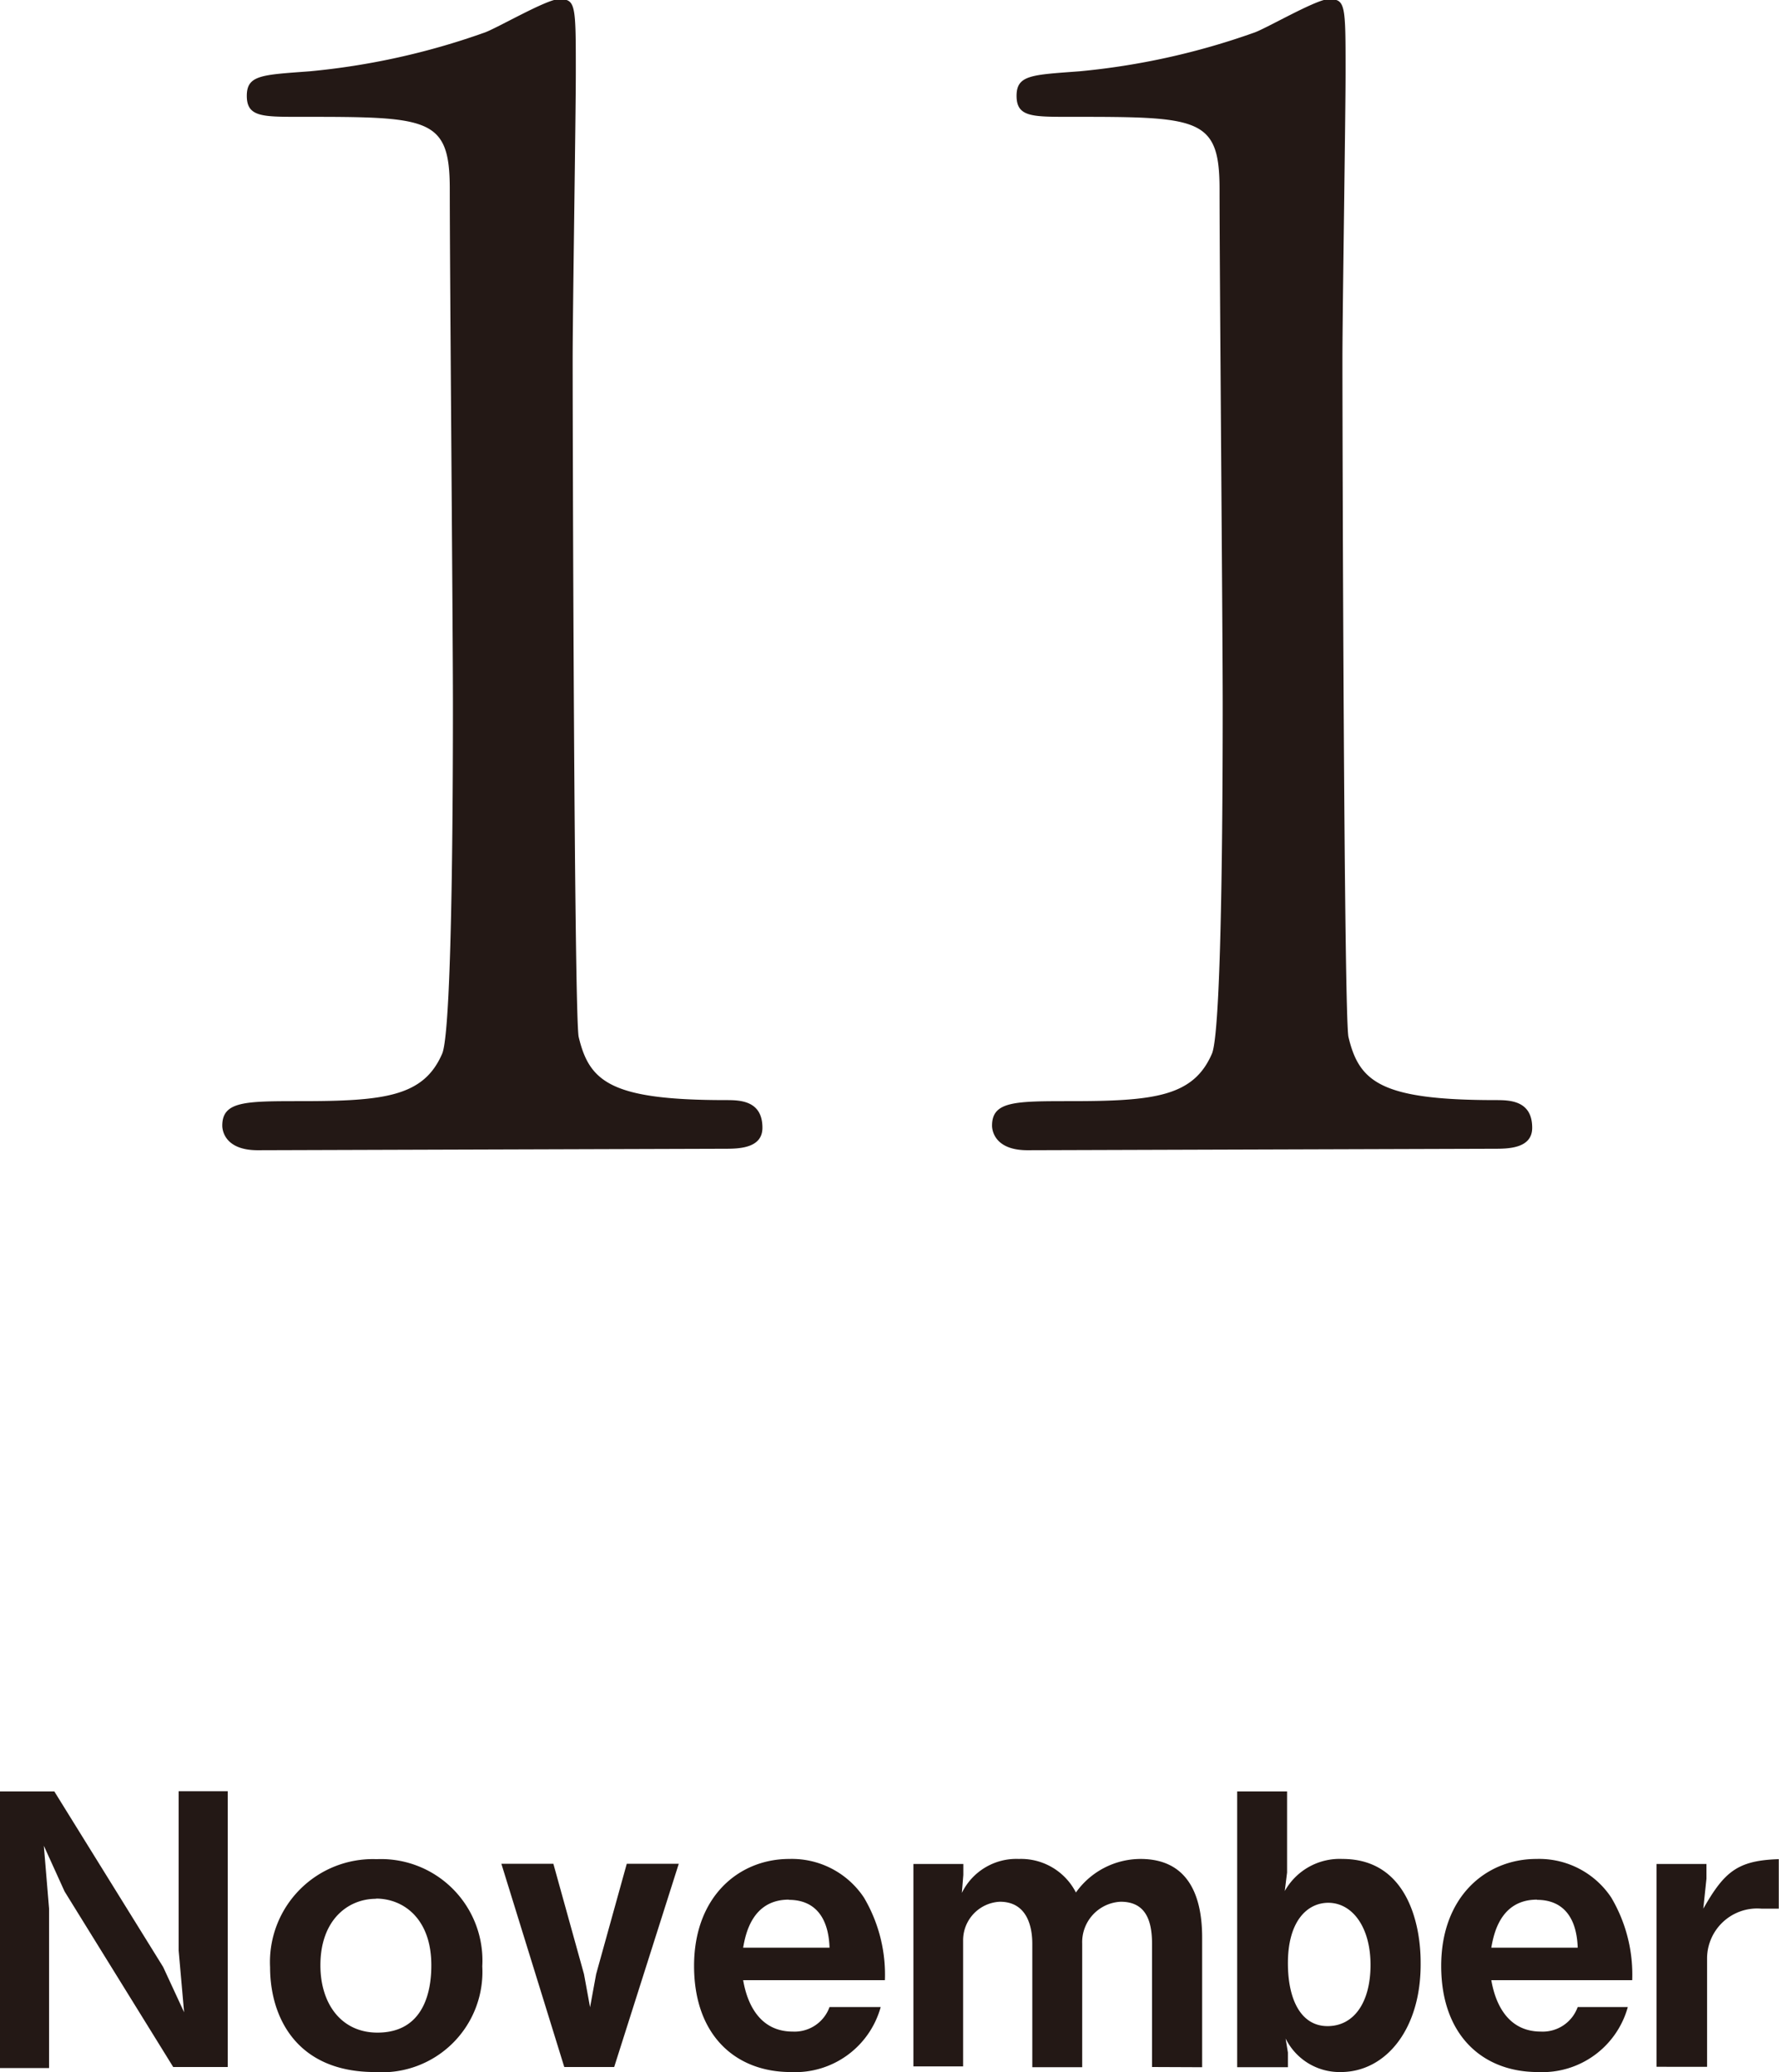
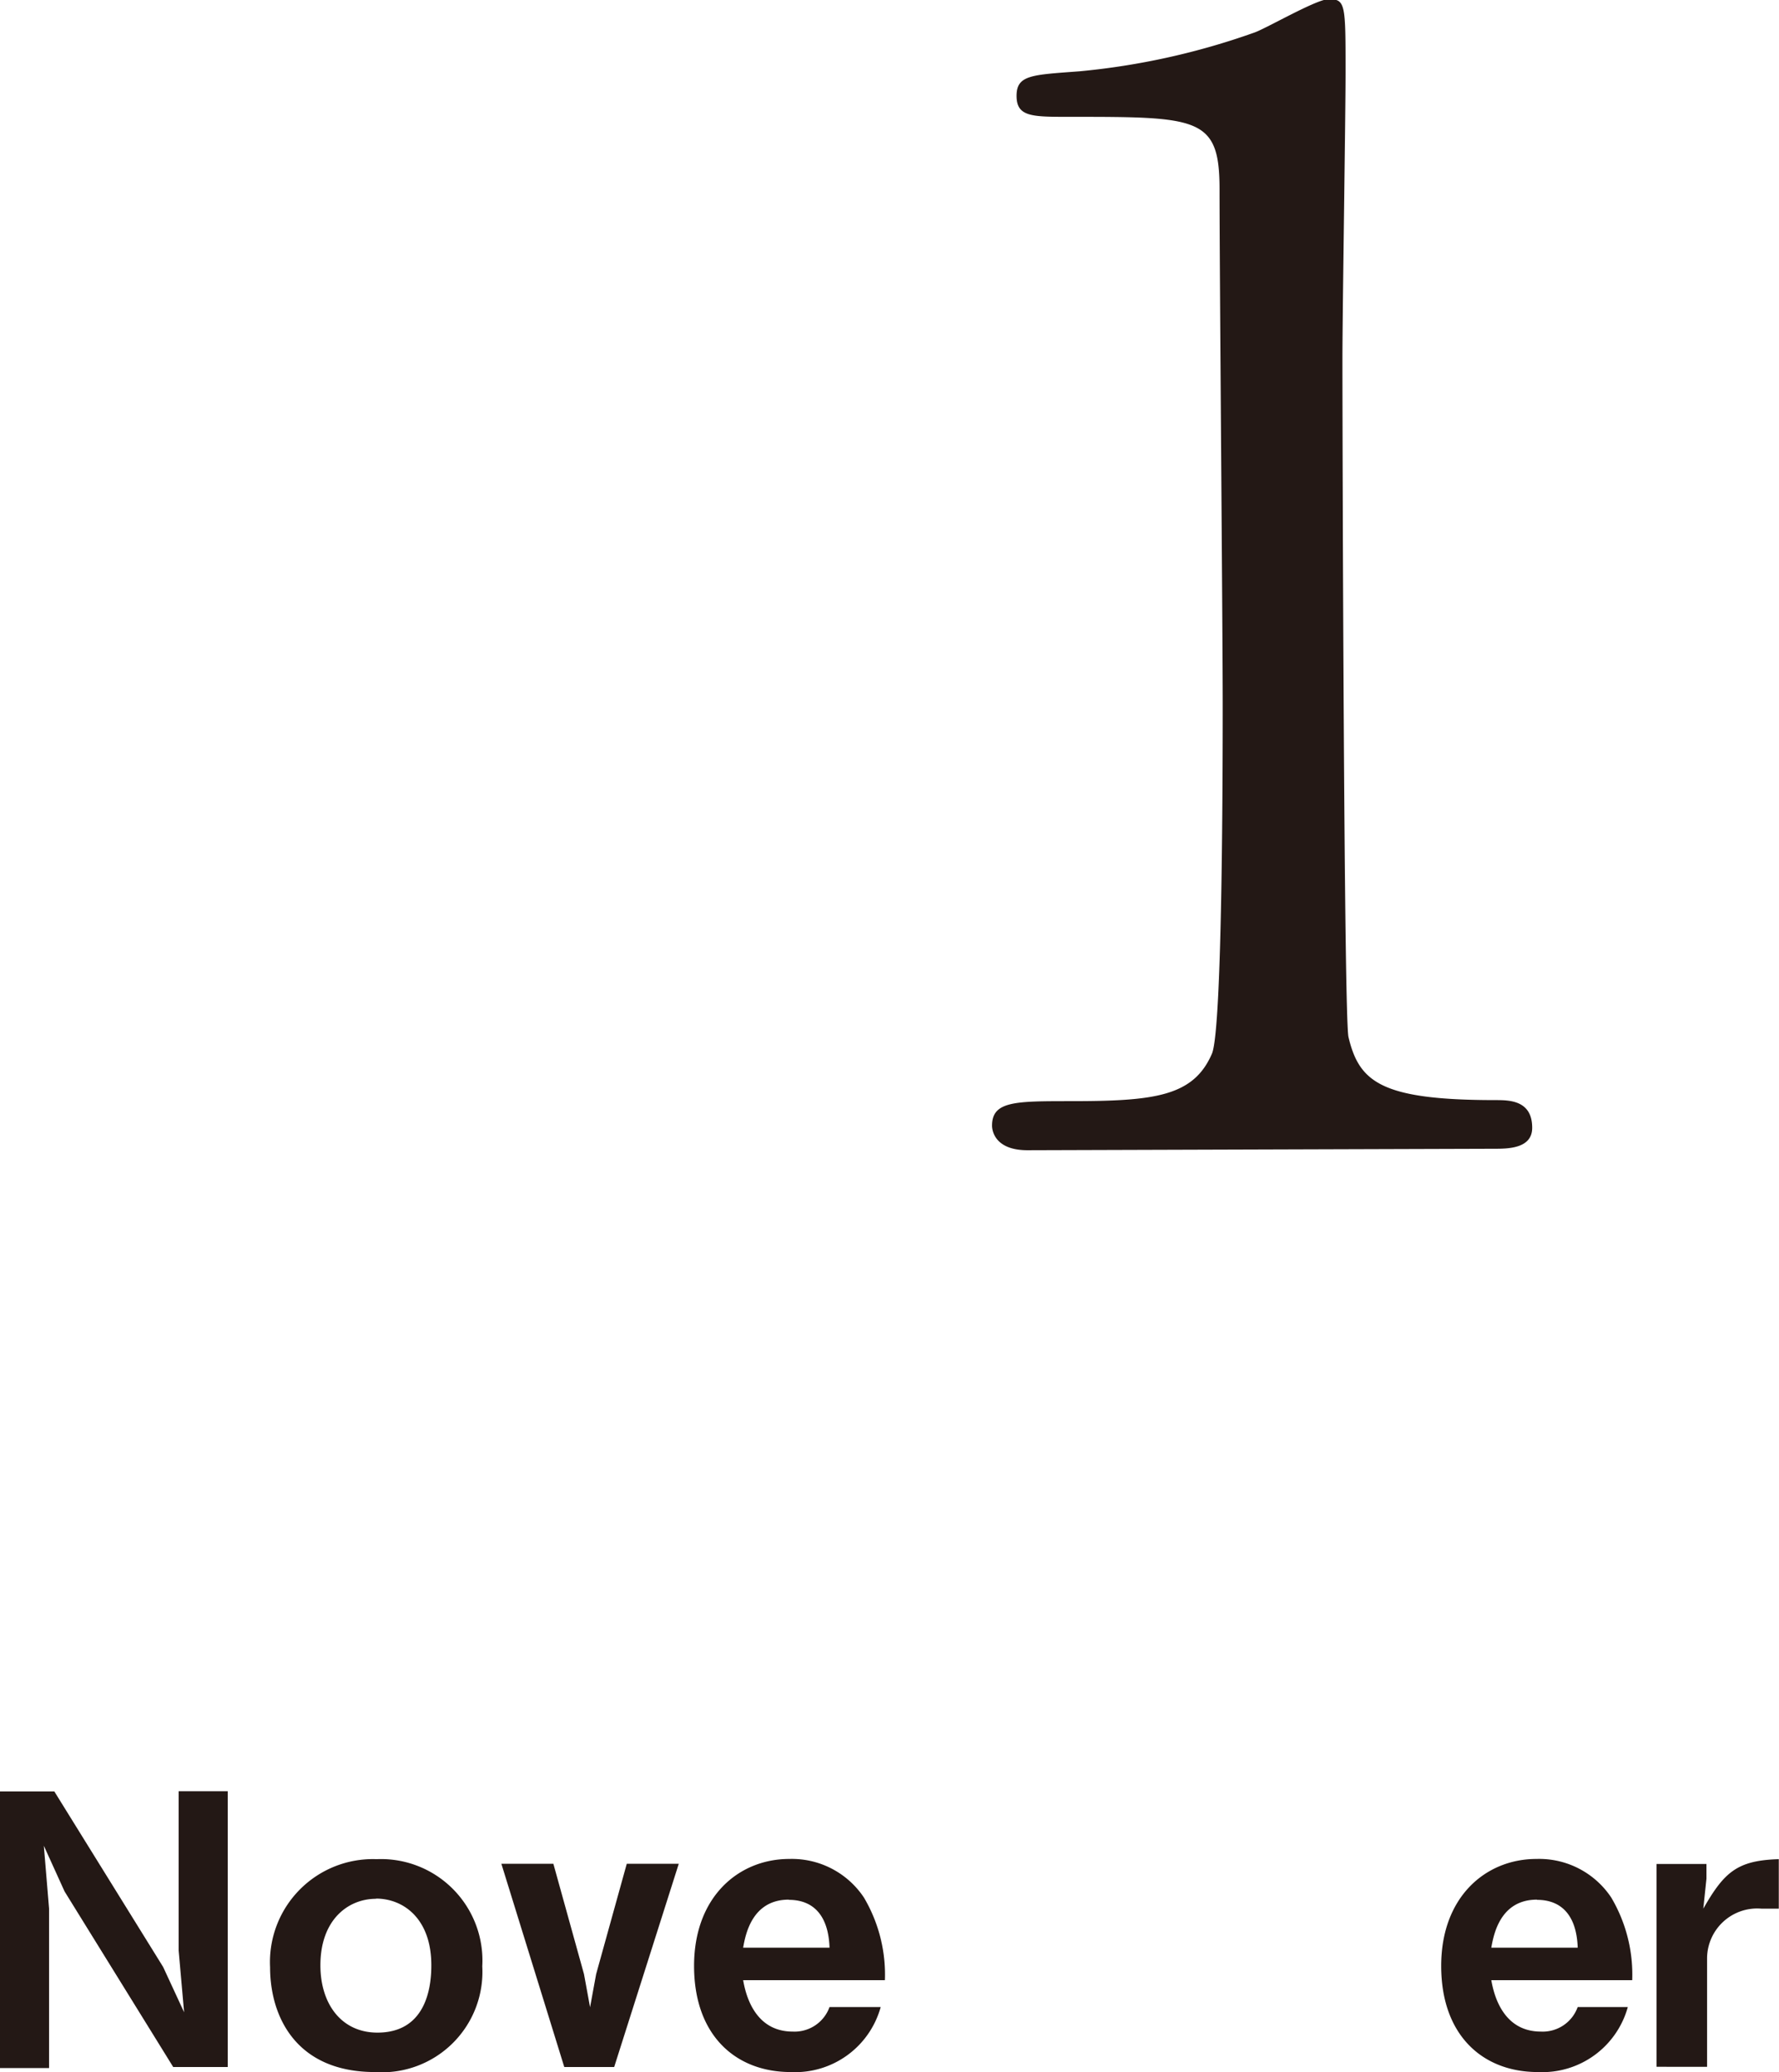
<svg xmlns="http://www.w3.org/2000/svg" width="84.84" height="98.79" viewBox="0 0 84.84 98.79">
  <defs>
    <style>.cls-1{fill:#231815;}</style>
  </defs>
  <title>nobember</title>
  <g id="レイヤー_2" data-name="レイヤー 2">
    <g id="レイヤー_1-2" data-name="レイヤー 1">
-       <path class="cls-1" d="M12.29,54.84c-1.61,0-1.69-1-1.69-1.17,0-1.17,1.1-1.17,3.74-1.17,4,0,5.87-.22,6.75-2.27.51-1.25.51-14.15.51-16.72,0-3.52-.15-20.6-.15-24.49,0-3.45-1-3.45-7.19-3.45-1.76,0-2.49,0-2.49-1s.73-1,3-1.17a34.32,34.32,0,0,0,8.29-1.83c.51-.15,3-1.61,3.59-1.61.81,0,.81.22.81,3.52,0,2-.15,11.44-.15,13.64,0,3.37.07,31.53.29,32.33.51,2.13,1.54,3,7,3,.66,0,1.76,0,1.76,1.32,0,1-1.17,1-1.83,1Z" />
      <path class="cls-1" d="M49,54.84c-1.61,0-1.69-1-1.69-1.17,0-1.17,1.1-1.17,3.74-1.17,4,0,5.87-.22,6.75-2.27.51-1.25.51-14.15.51-16.72,0-3.52-.15-20.6-.15-24.49,0-3.45-1-3.45-7.19-3.45-1.76,0-2.49,0-2.49-1s.73-1,3-1.17a34.31,34.31,0,0,0,8.29-1.83c.51-.15,3-1.61,3.59-1.61.81,0,.81.22.81,3.52,0,2-.15,11.44-.15,13.64,0,3.37.07,31.53.29,32.33.51,2.13,1.54,3,7,3,.66,0,1.76,0,1.76,1.32,0,1-1.17,1-1.83,1Z" />
      <path class="cls-1" d="M8.26,98.55,3.08,90.18,2.09,88,2.34,91v7.6H0V85.41H2.59l5.19,8.37,1,2.16L8.52,93v-7.6h2.34V98.55Z" />
      <path class="cls-1" d="M17.88,98.79c-3.75,0-5-2.63-5-5a4.91,4.91,0,0,1,5.08-5.15A4.84,4.84,0,0,1,23,93.75,4.79,4.79,0,0,1,17.88,98.79Zm.05-8.26c-1.33,0-2.65,1-2.65,3.17,0,1.84,1,3.21,2.72,3.21,2.23,0,2.57-2,2.57-3.19C20.58,91.5,19.26,90.52,17.93,90.52Z" />
      <path class="cls-1" d="M29.29,98.55H26.91l-3-9.69h2.48l1.46,5.26.29,1.58.29-1.58,1.46-5.26h2.48Z" />
      <path class="cls-1" d="M35.44,94.41c.09.49.45,2.45,2.36,2.45a1.77,1.77,0,0,0,1.76-1.17H42a4.23,4.23,0,0,1-4.29,3.1c-2.63,0-4.61-1.75-4.61-5.06s2.14-5.1,4.54-5.1a4.13,4.13,0,0,1,3.56,1.84,7.21,7.21,0,0,1,1,3.94Zm2.18-3.84c-1.76,0-2.07,1.67-2.18,2.29h4.12C39.51,91.35,38.81,90.58,37.62,90.58Z" />
-       <path class="cls-1" d="M54.94,98.55V92.67c0-1.13-.32-2-1.49-2a1.93,1.93,0,0,0-1.84,2v5.89H49.23V92.67c0-.76-.22-2-1.55-2a1.84,1.84,0,0,0-1.75,1.85v6H43.56V88.87h2.38v.52l-.07.86a2.89,2.89,0,0,1,2.72-1.62,2.94,2.94,0,0,1,2.72,1.6,3.79,3.79,0,0,1,3.08-1.6c2.2,0,2.94,1.64,2.94,3.75v6.18Z" />
-       <path class="cls-1" d="M63.94,98.79a2.87,2.87,0,0,1-2.63-1.6l.11.67v.7H59V85.41h2.38v3.87l-.11.88a3,3,0,0,1,2.75-1.53c3.12,0,3.73,3.17,3.73,4.92C67.79,96.72,66.1,98.79,63.94,98.79Zm-.59-8.07c-1,0-1.93.86-1.93,2.88,0,1.75.63,3,1.89,3s2.05-1.13,2.05-2.92S64.5,90.72,63.34,90.72Z" />
      <path class="cls-1" d="M71.12,94.41c.09.49.45,2.45,2.36,2.45a1.77,1.77,0,0,0,1.76-1.17h2.39a4.23,4.23,0,0,1-4.29,3.1c-2.63,0-4.61-1.75-4.61-5.06s2.14-5.1,4.54-5.1a4.13,4.13,0,0,1,3.57,1.84,7.22,7.22,0,0,1,1,3.94Zm2.18-3.84c-1.76,0-2.07,1.67-2.18,2.29h4.12C75.19,91.35,74.49,90.58,73.3,90.58Z" />
      <path class="cls-1" d="M84,91a2.39,2.39,0,0,0-2.59,2.34v5.2H79V88.87h2.38v.7L81.23,91c1-1.75,1.62-2.3,3.6-2.36V91Z" />
    </g>
  </g>
</svg>